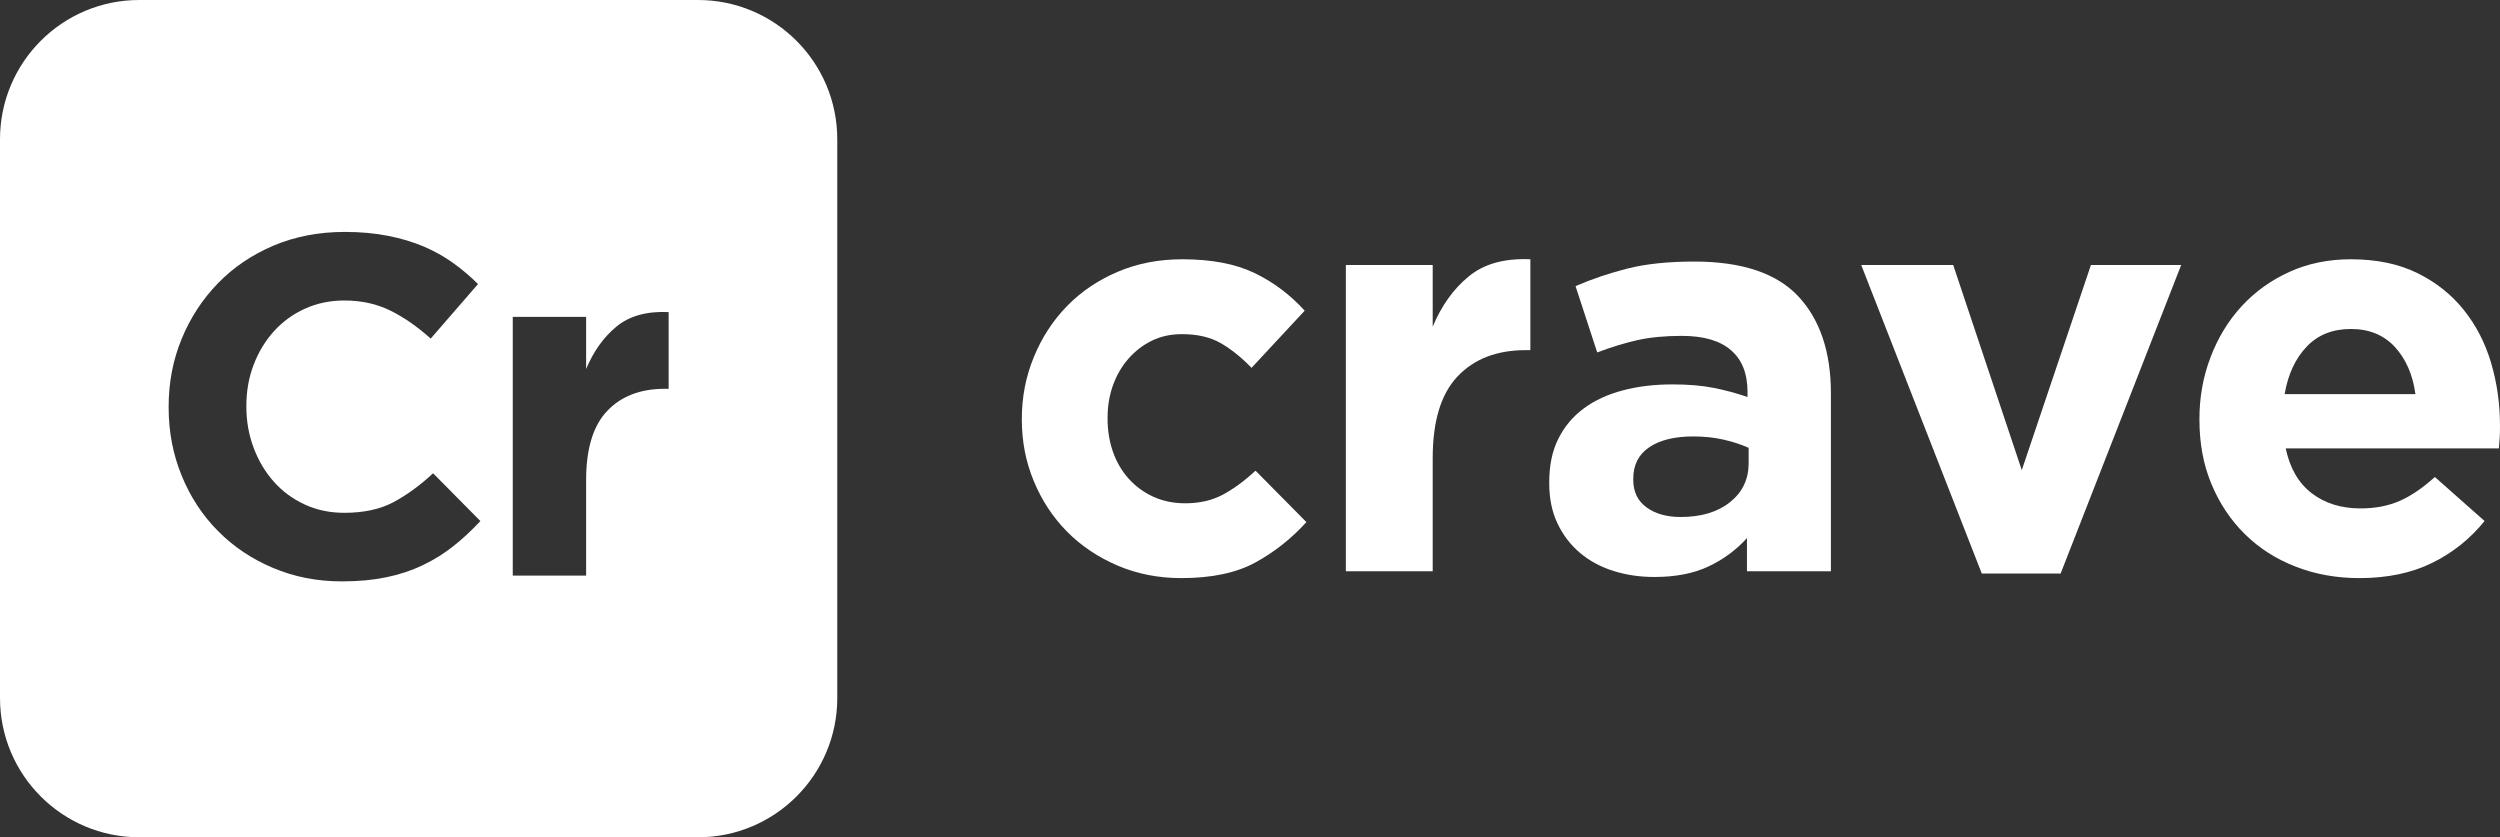
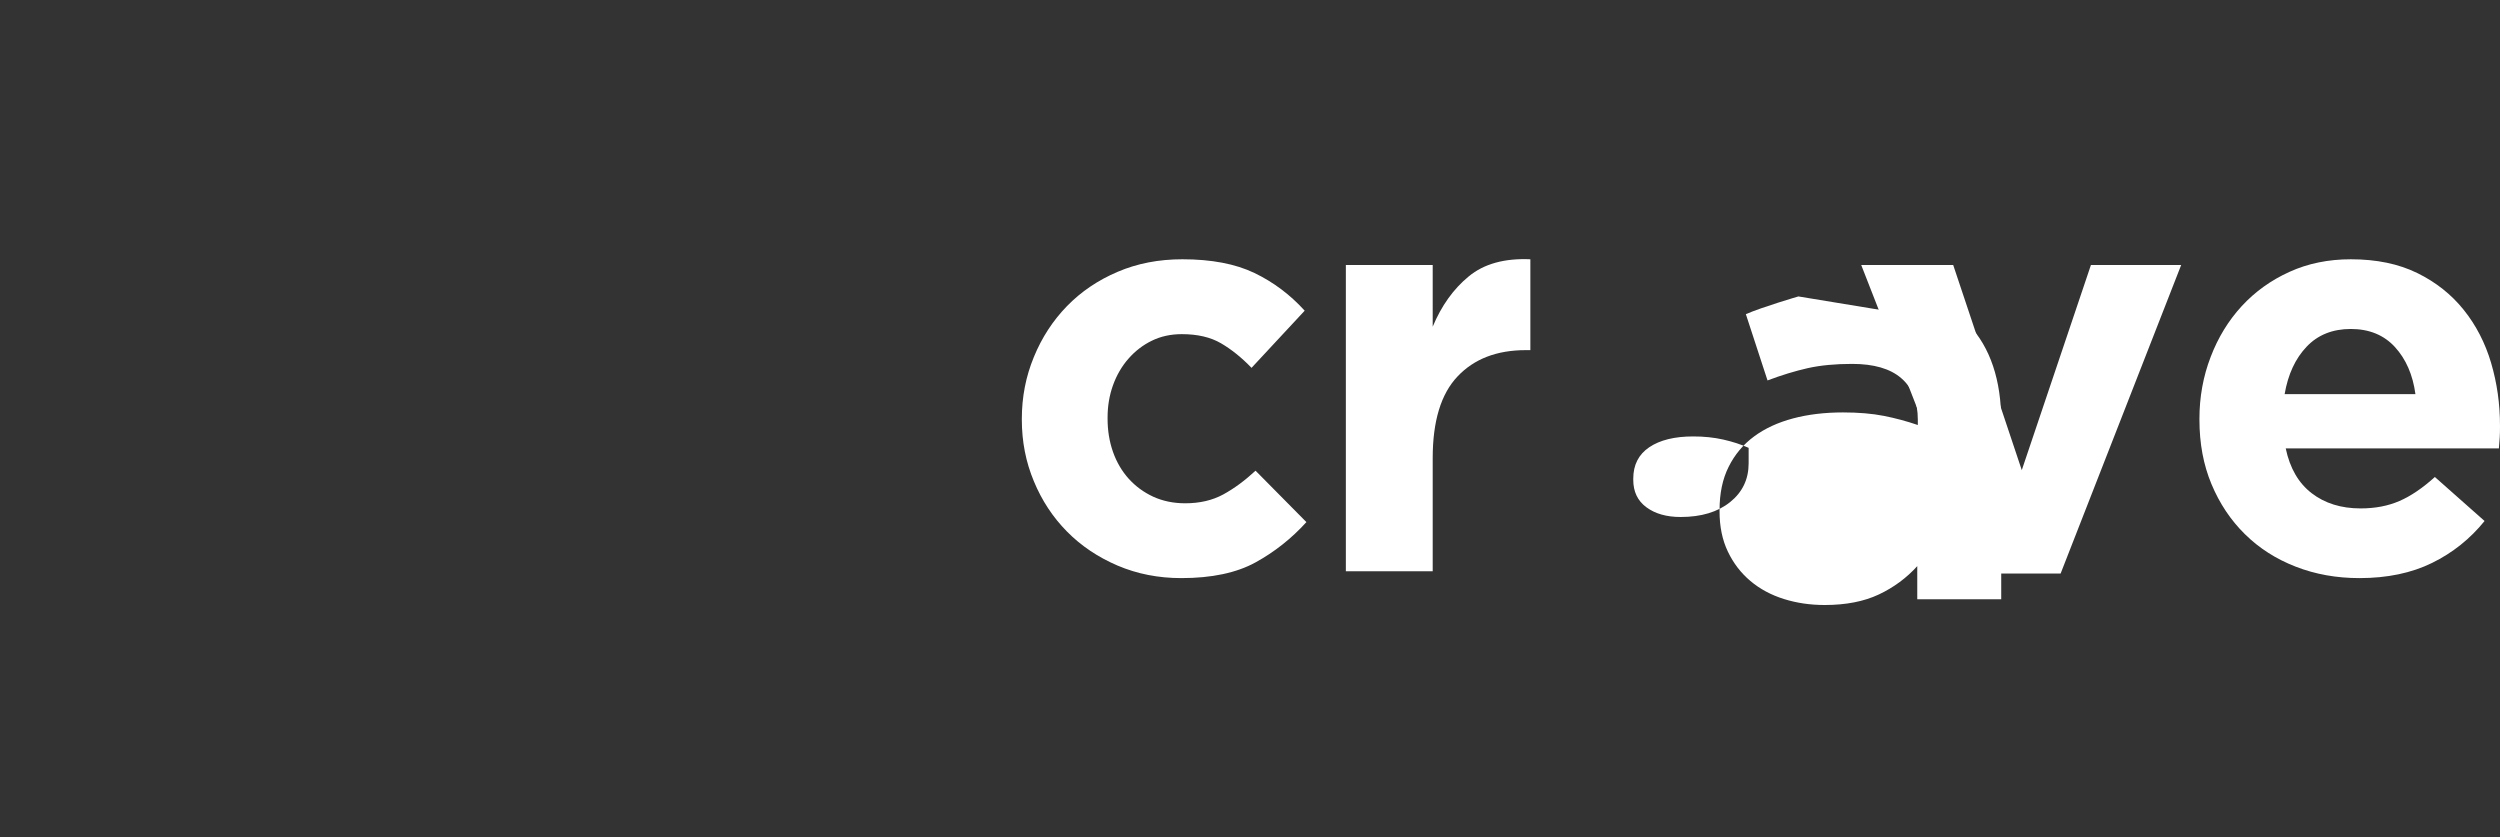
<svg xmlns="http://www.w3.org/2000/svg" id="Layer_2" viewBox="0 0 448.75 150.29">
  <rect x="0" y="0" width="448.75" height="150.29" fill="#333333" stroke="none" />
  <defs>
    <style> .cls-1 { fill: #fff; } </style>
  </defs>
  <g id="Layer_1-2" data-name="Layer_1">
    <g>
-       <path class="cls-1" d="M125.29,0H25C11.19,0,0,11.19,0,25v100.29c0,13.81,11.19,25,25,25h100.29c13.81,0,25-11.19,25-25V25c0-13.81-11.19-25-25-25ZM81.38,98.03c-1.67,1.33-3.5,2.47-5.5,3.42-1.99.96-4.17,1.68-6.54,2.17-2.37.49-5.02.74-7.97.74-4.45,0-8.58-.81-12.39-2.43-3.81-1.61-7.1-3.82-9.87-6.63-2.78-2.8-4.94-6.1-6.5-9.92-1.56-3.81-2.34-7.88-2.34-12.21v-.17c0-4.34.78-8.39,2.34-12.18,1.56-3.78,3.72-7.1,6.5-9.96,2.77-2.86,6.09-5.11,9.96-6.76,3.87-1.64,8.14-2.47,12.82-2.47,2.83,0,5.41.24,7.75.7,2.34.46,4.47,1.1,6.37,1.9,1.91.81,3.67,1.79,5.29,2.95,1.61,1.16,3.12,2.42,4.5,3.81l-8.49,9.79c-2.37-2.13-4.78-3.81-7.23-5.02-2.46-1.22-5.22-1.82-8.28-1.82-2.54,0-4.89.49-7.06,1.47-2.16.98-4.03,2.34-5.59,4.07-1.55,1.73-2.77,3.74-3.63,6.02-.87,2.29-1.3,4.72-1.3,7.32v.18c0,2.6.43,5.05,1.3,7.36.86,2.31,2.06,4.33,3.59,6.06,1.53,1.74,3.38,3.11,5.55,4.12,2.16,1.01,4.54,1.51,7.14,1.51,3.47,0,6.4-.63,8.8-1.9,2.39-1.27,4.77-3,7.14-5.2l8.49,8.58c-1.56,1.67-3.17,3.18-4.85,4.5ZM120.02,69.79h-.69c-4.39,0-7.84,1.33-10.35,3.99-2.52,2.65-3.77,6.78-3.77,12.38v17.16h-13.17v-46.44h13.17v9.36c1.33-3.18,3.14-5.72,5.45-7.62,2.31-1.91,5.43-2.78,9.36-2.6v13.77Z" />
      <g>
        <path class="cls-1" d="M225.37,84.49c-1.92,1.78-3.85,3.2-5.79,4.26-1.95,1.06-4.23,1.59-6.83,1.59-2.12,0-4.03-.4-5.74-1.18-1.71-.79-3.18-1.87-4.41-3.23-1.23-1.37-2.17-2.98-2.82-4.82-.65-1.85-.97-3.83-.97-5.95v-.21c0-2.05.32-3.98.97-5.79.65-1.81,1.57-3.4,2.77-4.77,1.2-1.37,2.6-2.45,4.2-3.23,1.61-.79,3.41-1.18,5.39-1.18,2.8,0,5.14.54,7.03,1.64,1.87,1.09,3.7,2.56,5.48,4.41l9.54-10.26c-2.6-2.87-5.61-5.13-9.02-6.77-3.42-1.64-7.73-2.46-12.93-2.46-4.24,0-8.12.75-11.64,2.26-3.52,1.5-6.55,3.55-9.08,6.15-2.53,2.6-4.51,5.64-5.94,9.13-1.44,3.49-2.16,7.18-2.16,11.08v.2c0,3.9.72,7.58,2.16,11.03,1.43,3.45,3.41,6.46,5.94,9.02,2.53,2.57,5.56,4.6,9.08,6.11,3.52,1.5,7.33,2.25,11.44,2.25,5.47,0,9.91-.94,13.33-2.82,3.42-1.88,6.46-4.29,9.13-7.23l-9.13-9.23Z" />
        <path class="cls-1" d="M263.63,49.62c-2.74,2.25-4.89,5.26-6.46,9.02v-11.07h-15.59v54.97h15.59v-20.31c0-6.63,1.48-11.52,4.46-14.66,2.97-3.15,7.06-4.72,12.25-4.72h.82v-16.31c-4.65-.2-8.34.82-11.07,3.08Z" />
-         <path class="cls-1" d="M322.81,53.21c-3.9-4.17-10.12-6.26-18.67-6.26-4.65,0-8.62.41-11.9,1.23s-6.43,1.88-9.43,3.18l3.89,11.9c2.53-.96,4.94-1.69,7.23-2.21,2.29-.51,4.94-.76,7.95-.76,3.9,0,6.84.85,8.82,2.56,1.99,1.71,2.98,4.2,2.98,7.49v.92c-1.99-.68-4.02-1.23-6.1-1.64-2.09-.41-4.53-.62-7.34-.62-3.28,0-6.27.36-8.97,1.08-2.7.72-5.03,1.79-6.98,3.23-1.95,1.44-3.47,3.25-4.56,5.44-1.1,2.18-1.64,4.78-1.64,7.79v.21c0,2.73.49,5.14,1.49,7.23.99,2.08,2.34,3.84,4.05,5.28,1.71,1.44,3.71,2.51,6,3.23,2.29.72,4.73,1.08,7.33,1.08,3.83,0,7.08-.64,9.74-1.9,2.67-1.26,4.96-2.96,6.88-5.08v5.95h15.07v-31.9c0-7.45-1.95-13.26-5.84-17.43ZM313.88,83.16c0,2.87-1.11,5.19-3.33,6.97-2.22,1.78-5.18,2.67-8.87,2.67-2.53,0-4.58-.58-6.16-1.75-1.57-1.16-2.35-2.8-2.35-4.92v-.2c0-2.47.95-4.35,2.87-5.65,1.91-1.29,4.54-1.94,7.89-1.94,1.92,0,3.71.18,5.39.56,1.67.38,3.2.87,4.56,1.49v2.77Z" />
+         <path class="cls-1" d="M322.81,53.21s-6.43,1.88-9.43,3.18l3.89,11.9c2.53-.96,4.94-1.69,7.23-2.21,2.29-.51,4.94-.76,7.95-.76,3.9,0,6.84.85,8.82,2.56,1.99,1.71,2.98,4.2,2.98,7.49v.92c-1.99-.68-4.02-1.23-6.1-1.64-2.09-.41-4.53-.62-7.34-.62-3.28,0-6.27.36-8.97,1.08-2.7.72-5.03,1.79-6.98,3.23-1.95,1.44-3.47,3.25-4.56,5.44-1.1,2.18-1.64,4.78-1.64,7.79v.21c0,2.73.49,5.14,1.49,7.23.99,2.08,2.34,3.84,4.05,5.28,1.71,1.44,3.71,2.51,6,3.23,2.29.72,4.73,1.08,7.33,1.08,3.83,0,7.08-.64,9.74-1.9,2.67-1.26,4.96-2.96,6.88-5.08v5.95h15.07v-31.9c0-7.45-1.95-13.26-5.84-17.43ZM313.88,83.16c0,2.87-1.11,5.19-3.33,6.97-2.22,1.78-5.18,2.67-8.87,2.67-2.53,0-4.58-.58-6.16-1.75-1.57-1.16-2.35-2.8-2.35-4.92v-.2c0-2.47.95-4.35,2.87-5.65,1.91-1.29,4.54-1.94,7.89-1.94,1.92,0,3.71.18,5.39.56,1.67.38,3.2.87,4.56,1.49v2.77Z" />
        <path class="cls-1" d="M375.32,47.57l-12.41,36.82-12.31-36.82h-16.51l21.64,55.38h14.15l21.64-55.38h-16.2Z" />
        <path class="cls-1" d="M447.16,65.16c-1.06-3.59-2.7-6.77-4.92-9.54-2.22-2.77-5.01-4.98-8.36-6.62-3.35-1.64-7.32-2.46-11.9-2.46-4.03,0-7.71.75-11.02,2.26-3.32,1.5-6.17,3.55-8.57,6.15-2.39,2.6-4.25,5.64-5.58,9.13-1.34,3.49-2.01,7.18-2.01,11.08v.2c0,4.24.72,8.09,2.16,11.54,1.44,3.45,3.43,6.45,6,8.98,2.56,2.53,5.6,4.47,9.13,5.84,3.52,1.37,7.33,2.05,11.43,2.05,4.99,0,9.34-.91,13.03-2.72,3.69-1.81,6.84-4.32,9.43-7.53l-8.92-7.9c-2.19,1.98-4.31,3.42-6.36,4.31-2.05.89-4.37,1.33-6.97,1.33-3.49,0-6.41-.91-8.77-2.72-2.36-1.81-3.92-4.49-4.67-8.05h38.26c.07-.75.12-1.4.15-1.95.04-.54.05-1.19.05-1.95v-.2c0-3.9-.53-7.64-1.59-11.23ZM410.09,70.75c.61-3.56,1.93-6.4,3.95-8.52,2.01-2.12,4.66-3.18,7.94-3.18s5.92,1.08,7.9,3.23c1.98,2.16,3.22,4.98,3.69,8.47h-23.48Z" />
      </g>
    </g>
  </g>
</svg>